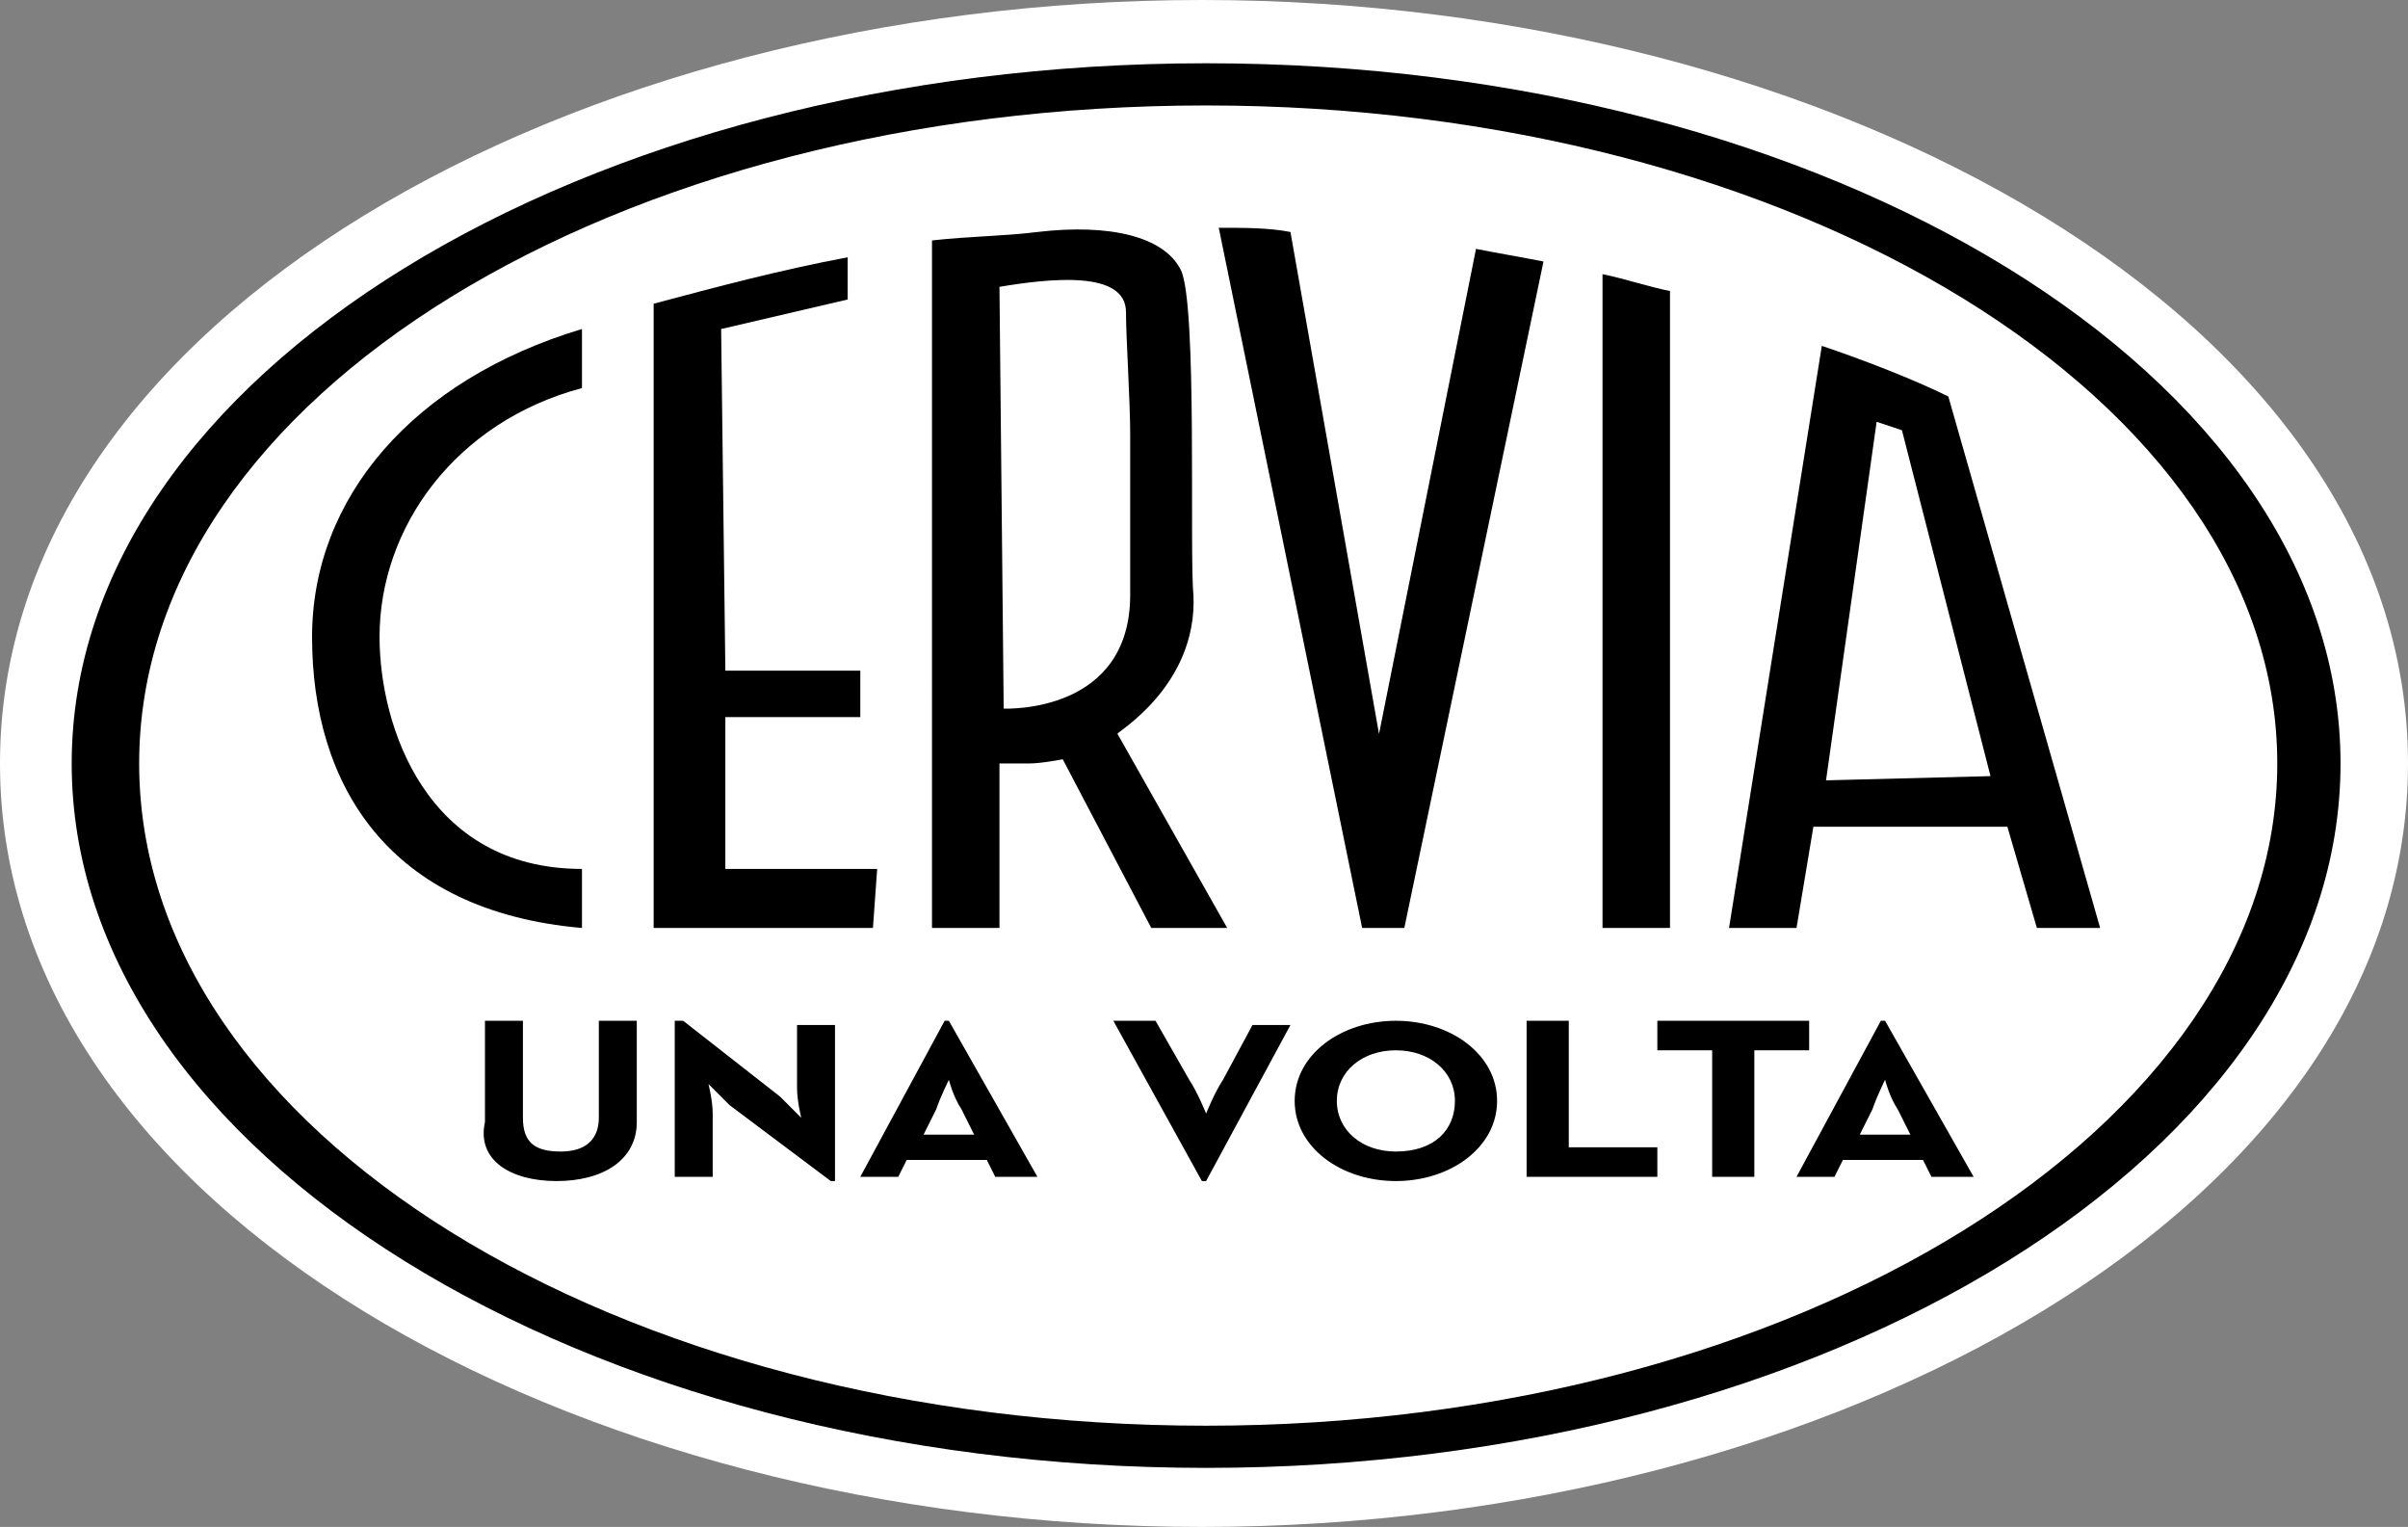
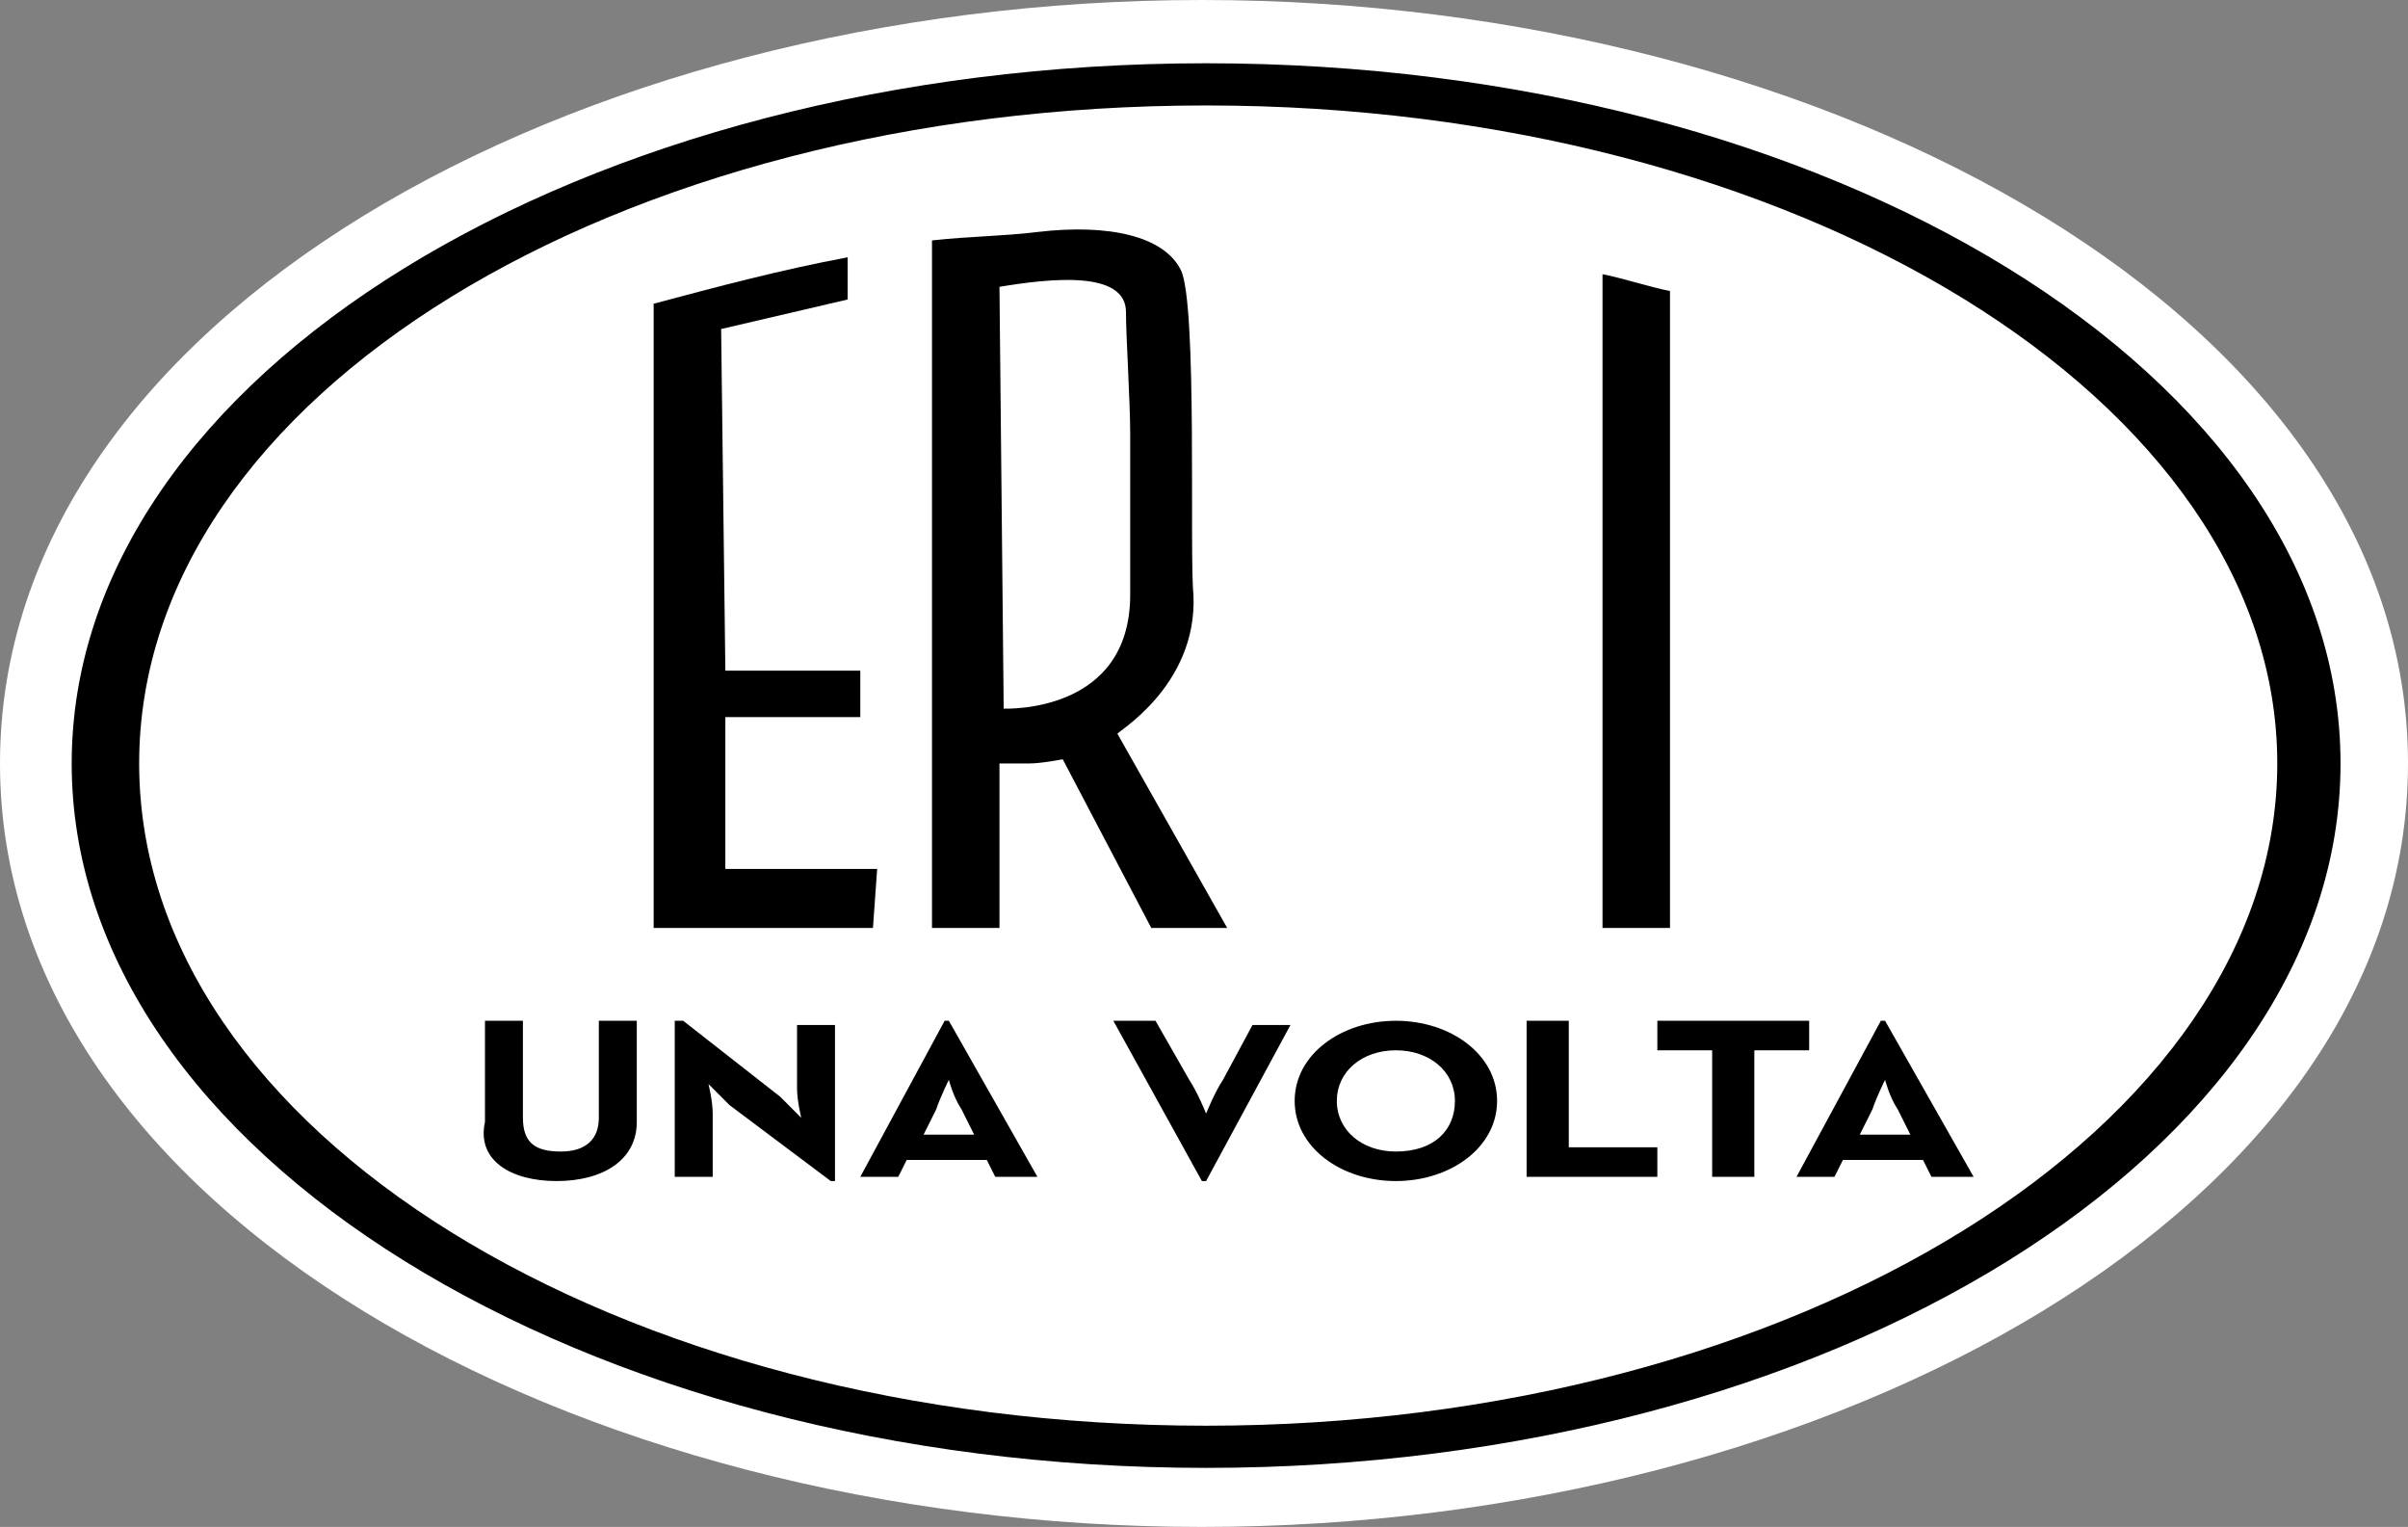
<svg xmlns="http://www.w3.org/2000/svg" version="1.1" id="Livello_1" x="0px" y="0px" viewBox="0 0 57.1 36.2" style="enable-background:new 0 0 57.1 36.2;" xml:space="preserve">
  <rect x="0" y="0" width="57.1" height="36.2" fill="#808080" stroke="none" />
  <style type="text/css">
	.st0{fill:#FFFFFF;}
	.st1{fill:none;}
</style>
  <path class="st0" d="M57.1,18.1C57.1,7.6,43.5,0,28.5,0S0,7.6,0,18.1s13.5,18.1,28.5,18.1S57.1,28.6,57.1,18.1" />
  <path d="M54,18.1c0,8.6-11.4,15.7-25.4,15.7s-25.3-7-25.3-15.7S14.6,2.5,28.6,2.5S54,9.5,54,18.1 M55.5,18.1  c0-9.2-12.1-16.6-26.9-16.6S1.7,8.9,1.7,18.1s12.1,16.7,26.9,16.7S55.5,27.3,55.5,18.1" />
-   <path d="M13.8,22c-4.6-0.4-6.4-3.4-6.4-6.9c0-3.3,2.4-6.1,6.4-7.3v1.4c-3,0.8-4.8,3.3-4.8,5.9c0,2.1,1.1,5.5,4.8,5.5L13.8,22z" />
  <path d="M20.7,22h-5.2V7.2c1.5-0.4,3-0.8,4.6-1.1v1l-3,0.7l0.1,8.1h3.2V17h-3.2v3.6h3.6L20.7,22L20.7,22z" />
  <path d="M26.8,14.1c0,2.8-2.9,2.7-3,2.7L23.7,6.8c1.2-0.2,3-0.4,3,0.6c0,0.6,0.1,2.1,0.1,2.9C26.8,12,26.8,13.7,26.8,14.1   M28.3,14.1c-0.1-0.9,0.1-6.9-0.3-7.7s-1.7-1.1-3.4-0.9c-0.8,0.1-1.6,0.1-2.5,0.2V22h1.6v-3.9h0.7c0.3,0,0.8-0.1,0.8-0.1l2.1,4h1.8  l-2.6-4.6C26.4,17.4,28.4,16.3,28.3,14.1" />
-   <path d="M36.6,6.2L33.3,22h-1L28.9,5.4c0.6,0,1.2,0,1.7,0.1l2.1,11.9L35,5.9C35.5,6,36.1,6.1,36.6,6.2" />
  <path d="M39.6,22H38V6.5c0.5,0.1,1.1,0.3,1.6,0.4V22z" />
-   <path d="M47.2,18.4l-3.9,0.1l1.2-8.5l0.6,0.2L47.2,18.4z M49.8,22L46.2,9.4c-0.8-0.4-2.1-0.9-3-1.2L41,22h1.6l0.4-2.4h4.6l0.7,2.4  H49.8z" />
  <path d="M44.1,26.9l0.3-0.6c0.1-0.3,0.3-0.7,0.3-0.7s0.1,0.4,0.3,0.7l0.3,0.6H44.1z M42.6,27.9h0.9l0.2-0.4h1.9l0.2,0.4h1l-2.1-3.7  h-0.1L42.6,27.9z M40.6,27.9h1v-3h1.3v-0.7h-3.6v0.7h1.3V27.9z M36.3,27.9h3v-0.7h-2.1v-3h-1V27.9z M33.1,27.3  c-0.8,0-1.4-0.5-1.4-1.2c0-0.7,0.6-1.2,1.4-1.2s1.4,0.5,1.4,1.2S34,27.3,33.1,27.3 M33.1,28c1.3,0,2.4-0.8,2.4-1.9  c0-1.1-1.1-1.9-2.4-1.9c-1.3,0-2.4,0.8-2.4,1.9C30.7,27.2,31.8,28,33.1,28 M28.5,28h0.1l2-3.7h-0.9L29,25.6  c-0.2,0.3-0.4,0.8-0.4,0.8s-0.2-0.5-0.4-0.8l-0.8-1.4h-1L28.5,28z M21.9,26.9l0.3-0.6c0.1-0.3,0.3-0.7,0.3-0.7s0.1,0.4,0.3,0.7  l0.3,0.6H21.9z M20.4,27.9h0.9l0.2-0.4h1.9l0.2,0.4h1l-2.1-3.7h-0.1L20.4,27.9z M19.7,28h0.1v-3.7h-0.9v1.5c0,0.3,0.1,0.7,0.1,0.7  s-0.3-0.3-0.5-0.5l-2.3-1.8H16v3.7h0.9v-1.5c0-0.3-0.1-0.7-0.1-0.7s0.3,0.3,0.5,0.5L19.7,28z M13.2,28c1.1,0,1.9-0.5,1.9-1.4v-2.4  h-0.9v2.3c0,0.5-0.3,0.8-0.9,0.8s-0.9-0.2-0.9-0.8v-2.3h-0.9v2.4C11.3,27.5,12.1,28,13.2,28" />
-   <rect x="-0.7" y="0" class="st1" width="58.6" height="36.2" />
</svg>